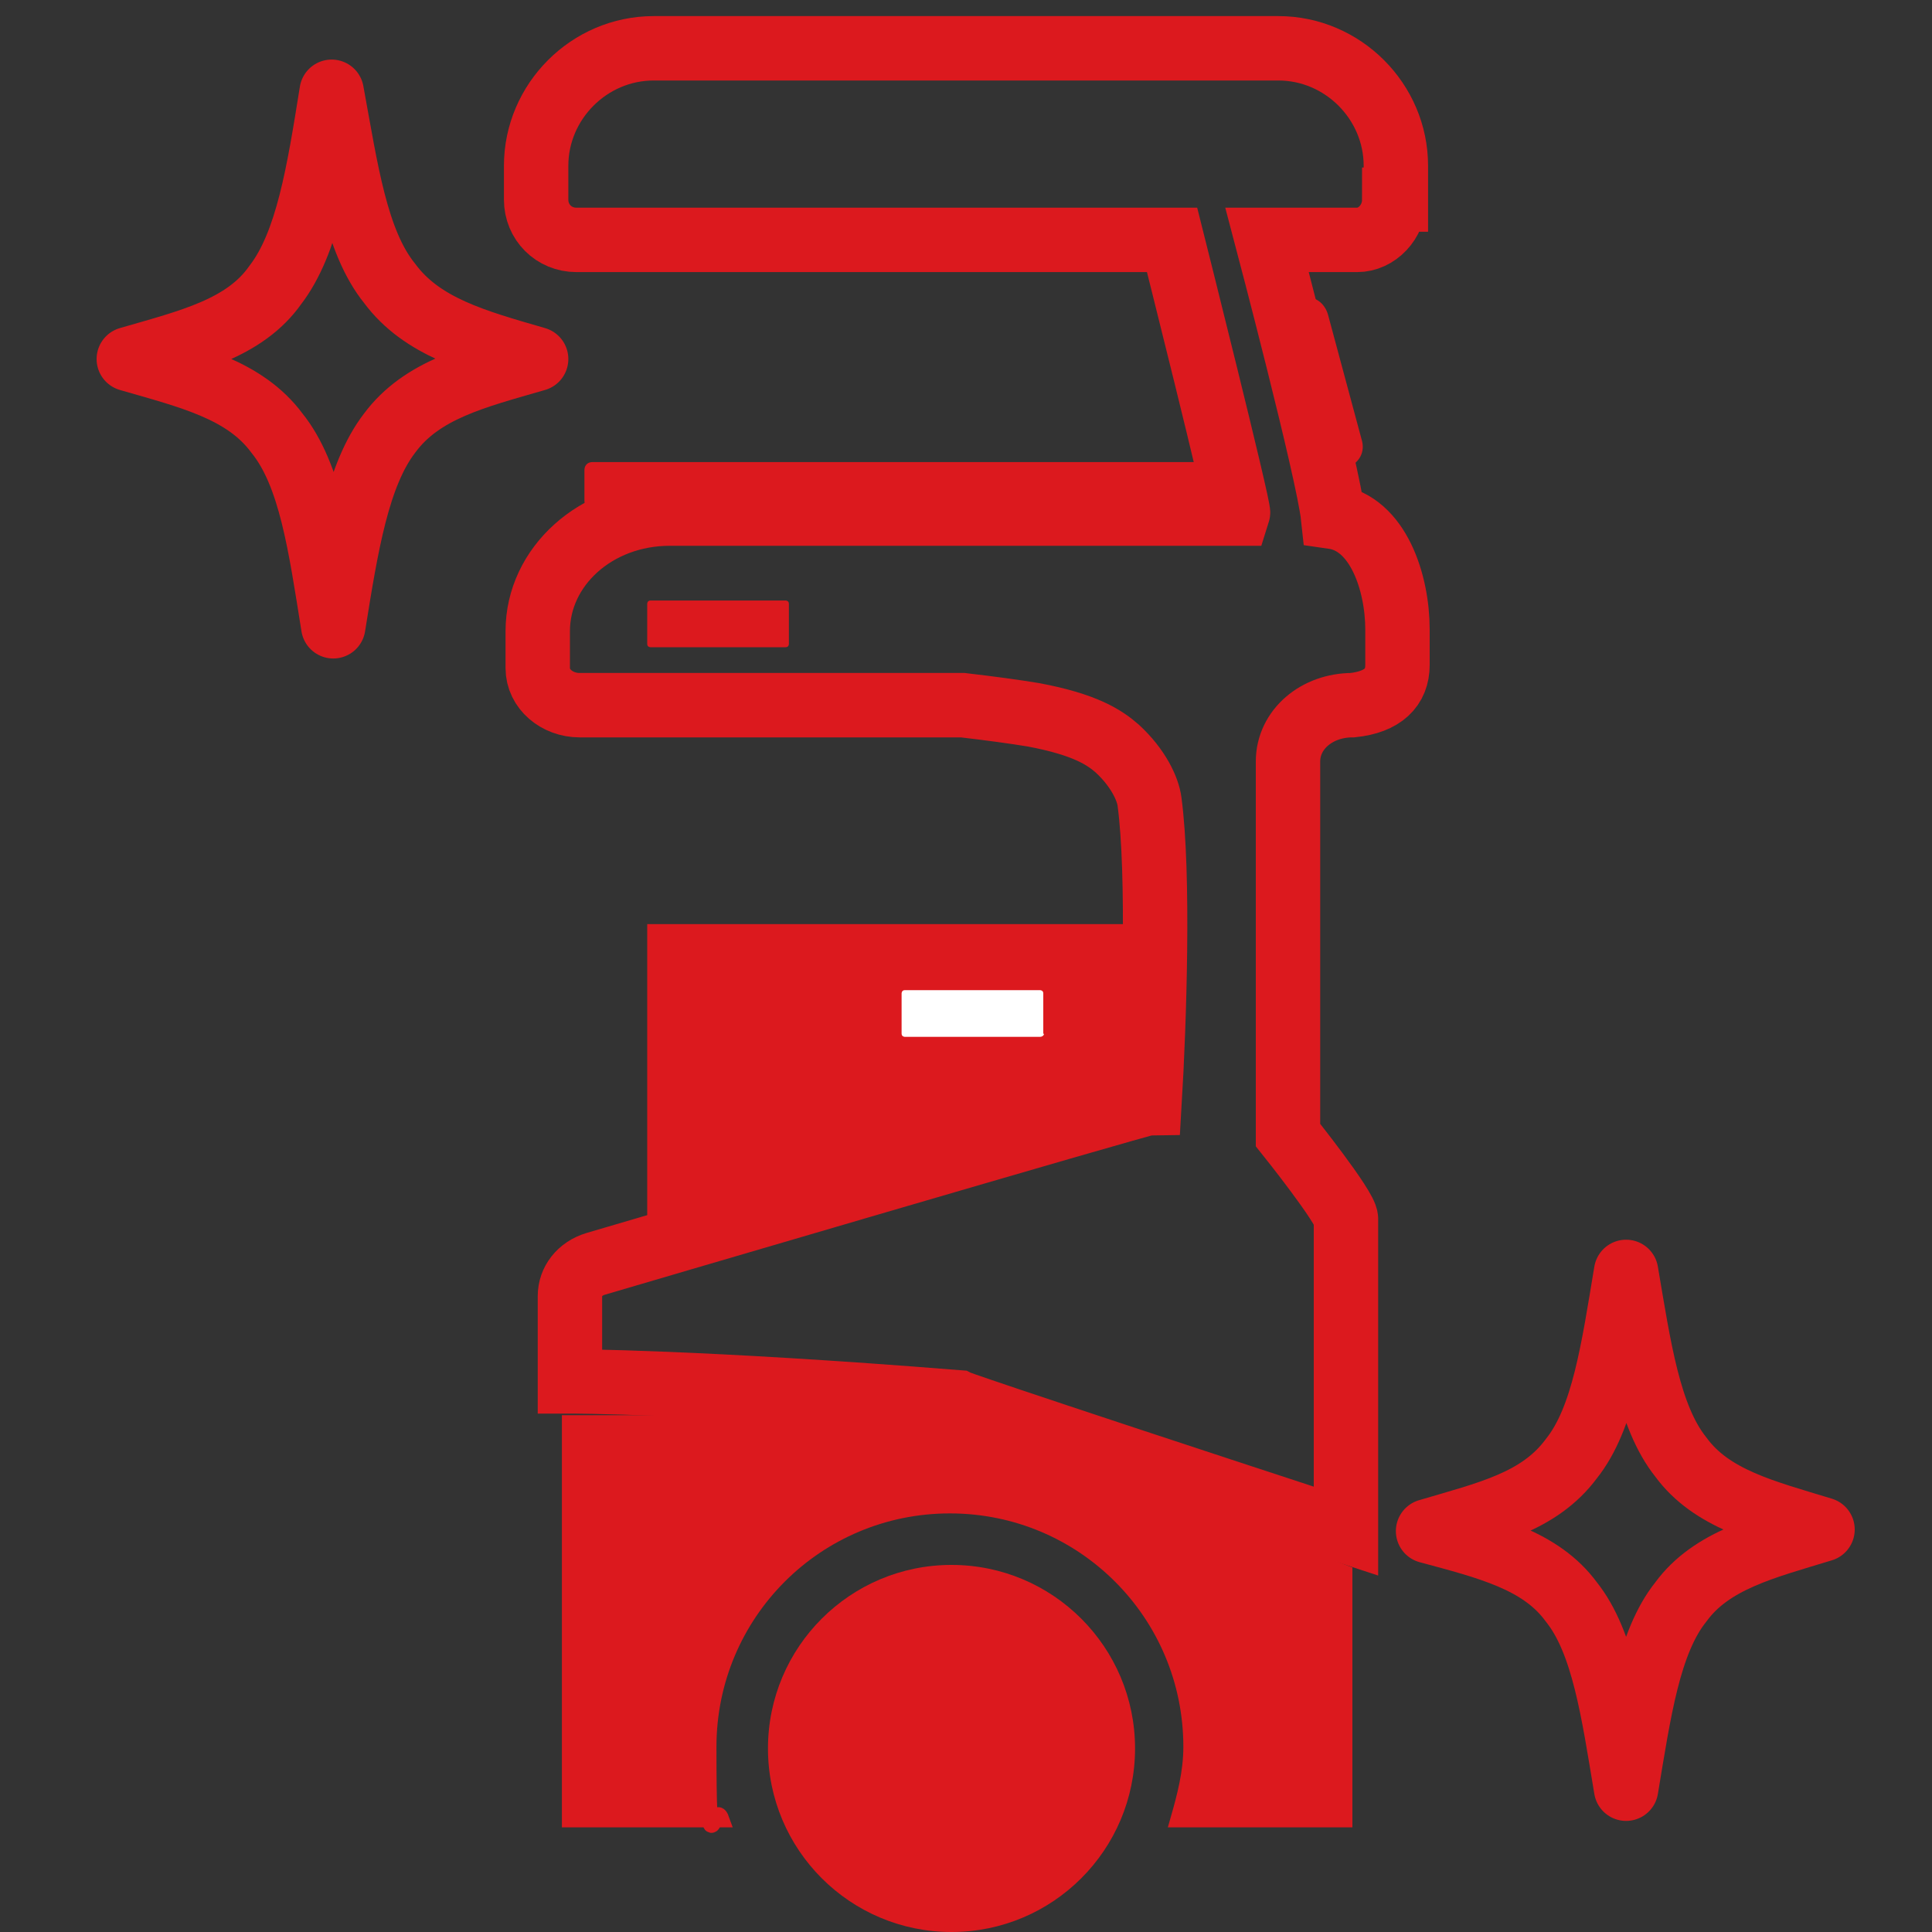
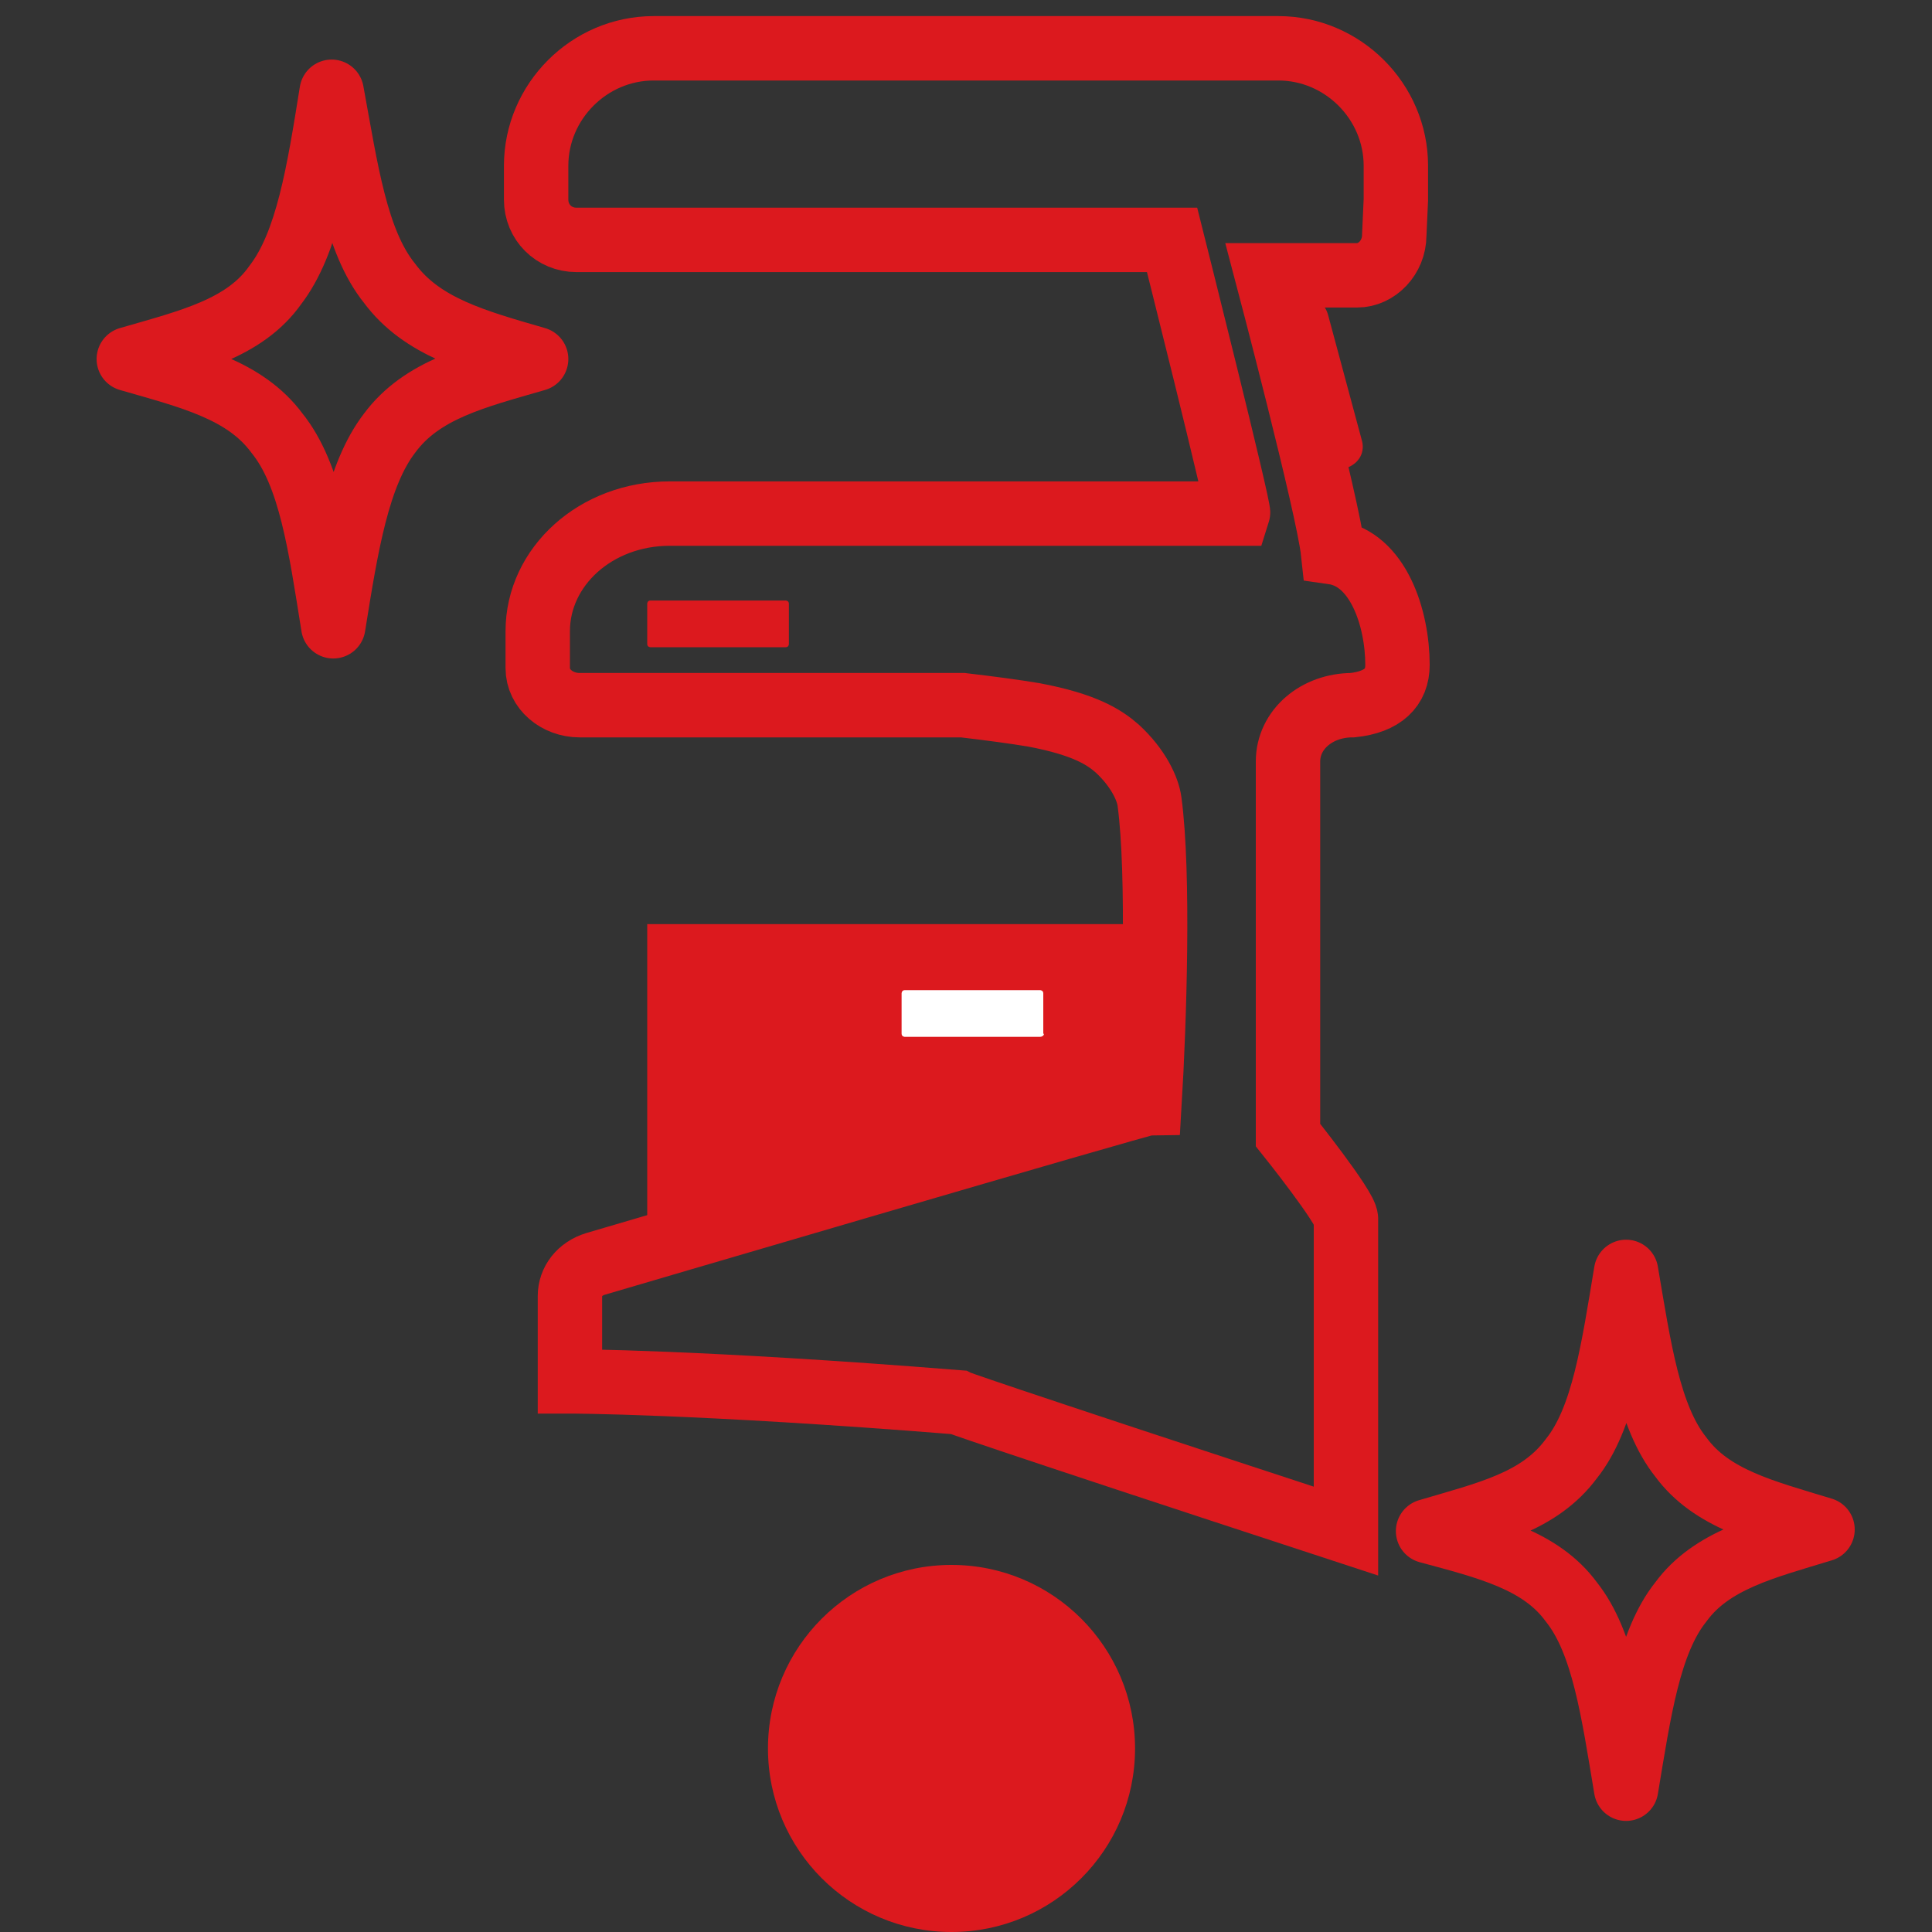
<svg xmlns="http://www.w3.org/2000/svg" id="_レイヤー_1" data-name="レイヤー 1" version="1.1" viewBox="0 0 120 120">
  <rect x="0" y="0" width="120" height="120" fill="#333333" stroke="none" />
  <defs>
    <style>
      .cls-1, .cls-2 {
        fill: none;
        stroke-width: 4px;
      }

      .cls-1, .cls-2, .cls-3 {
        stroke: #dc191e;
      }

      .cls-1, .cls-3 {
        stroke-miterlimit: 10;
      }

      .cls-4, .cls-3 {
        fill: #dc191e;
      }

      .cls-4, .cls-5 {
        stroke-width: 0px;
      }

      .cls-2 {
        stroke-linecap: round;
        stroke-linejoin: round;
      }

      .cls-3 {
        stroke-width: 1px;
      }

      .cls-5 {
        fill: #fff;
      }
    </style>
  </defs>
  <g>
    <g id="Servi">
-       <path class="cls-1" d="M86.7,12.4v-2.1c0-4-3.3-7.3-7.3-7.3h-38.8c-4,0-7.3,3.3-7.3,7.3v2.1c0,1.4,1.1,2.5,2.5,2.5h37s4.2,16.7,4.1,17h-35.3c-4.6,0-8.2,3.3-8.2,7.3v2.3c0,1.3,1.2,2.3,2.6,2.3h23.8c1.7.2,3.2.4,4.4.6,3.2.6,4.4,1.4,5.2,2.1,1.3,1.2,1.9,2.5,2,3.3.6,4.5.3,13.7,0,18.7-.4,0-34.4,10-34.4,10-1,.3-1.6,1.1-1.6,2v5.3s7.9,0,24.1,1.3c0,0,.6.3,24.1,8v-19.4c0-.7-3.6-5.2-3.6-5.2v-23.2c0-2,1.8-3.5,4-3.5,1.9-.2,2.8-1.1,2.8-2.5v-2.2c0-2.9-1.2-6.6-4-7-.3-2.8-4.1-17.2-4.1-17.2h5.6c1.2,0,2.3-1.1,2.3-2.5Z" />
+       <path class="cls-1" d="M86.7,12.4v-2.1c0-4-3.3-7.3-7.3-7.3h-38.8c-4,0-7.3,3.3-7.3,7.3v2.1c0,1.4,1.1,2.5,2.5,2.5h37s4.2,16.7,4.1,17h-35.3c-4.6,0-8.2,3.3-8.2,7.3v2.3c0,1.3,1.2,2.3,2.6,2.3h23.8c1.7.2,3.2.4,4.4.6,3.2.6,4.4,1.4,5.2,2.1,1.3,1.2,1.9,2.5,2,3.3.6,4.5.3,13.7,0,18.7-.4,0-34.4,10-34.4,10-1,.3-1.6,1.1-1.6,2v5.3s7.9,0,24.1,1.3c0,0,.6.3,24.1,8v-19.4c0-.7-3.6-5.2-3.6-5.2v-23.2c0-2,1.8-3.5,4-3.5,1.9-.2,2.8-1.1,2.8-2.5c0-2.9-1.2-6.6-4-7-.3-2.8-4.1-17.2-4.1-17.2h5.6c1.2,0,2.3-1.1,2.3-2.5Z" />
      <circle class="cls-4" cx="59.1" cy="108.6" r="11.4" />
-       <path class="cls-4" d="M76.1,31.6h-39.3c-.3,0-.5-.2-.5-.5v-1.9c0-.3.2-.5.5-.5h39.3c.3,0,.5.2.5.5v1.9c0,.2-.2.5-.5.5Z" />
      <path class="cls-4" d="M81.8,28l-2.1-7.8c-.2-.8.3-1.5,1.1-1.7h0c.8-.2,1.5.3,1.7,1.1l2.1,7.8c.2.8-.3,1.5-1.1,1.7h0c-.8.2-1.6-.3-1.7-1.1Z" />
      <polygon class="cls-4" points="71.6 57.4 40.2 57.4 40.2 76.4 71.3 68.5 71.6 57.4" />
-       <path class="cls-3" d="M59.4,88.4l24.1,9.3v15.3h-10.3c.4-1.4.8-2.9.8-4.5,0-8.3-6.7-15-15-15s-15,6.7-15,15,.3,3.1.8,4.5h-9.4v-24.6h24Z" />
    </g>
    <path class="cls-4" d="M48.8,40.2h-8.4c0,0-.2,0-.2-.2v-2.5c0,0,0-.2.2-.2h8.4c0,0,.2,0,.2.2v2.5c0,0,0,.2-.2.2Z" />
    <path class="cls-5" d="M64.6,64.4h-8.4c0,0-.2,0-.2-.2v-2.5c0,0,0-.2.2-.2h8.4c0,0,.2,0,.2.2v2.5c.1,0,0,.2-.2.2Z" />
  </g>
  <path class="cls-2" d="M88.7,95.1c3.7,1,7,1.8,8.9,4.4,2,2.5,2.6,6.8,3.4,11.6.8-4.8,1.4-9.1,3.4-11.6,1.9-2.6,5.2-3.4,8.8-4.5-3.6-1.1-6.9-1.9-8.8-4.5-2-2.5-2.6-6.8-3.4-11.5-.8,4.8-1.4,9.1-3.4,11.6-2,2.7-5.2,3.4-8.9,4.5Z" />
  <path class="cls-2" d="M8,22.3c3.8,1.1,7.2,1.9,9.2,4.6,2.1,2.6,2.7,7,3.5,12,.8-5,1.5-9.4,3.5-12,2-2.7,5.3-3.5,9.1-4.6-3.8-1.1-7.1-2-9.1-4.7-2.1-2.6-2.7-7-3.6-11.9-.8,5-1.5,9.4-3.5,12-1.9,2.7-5.3,3.5-9.1,4.6Z" />
</svg>